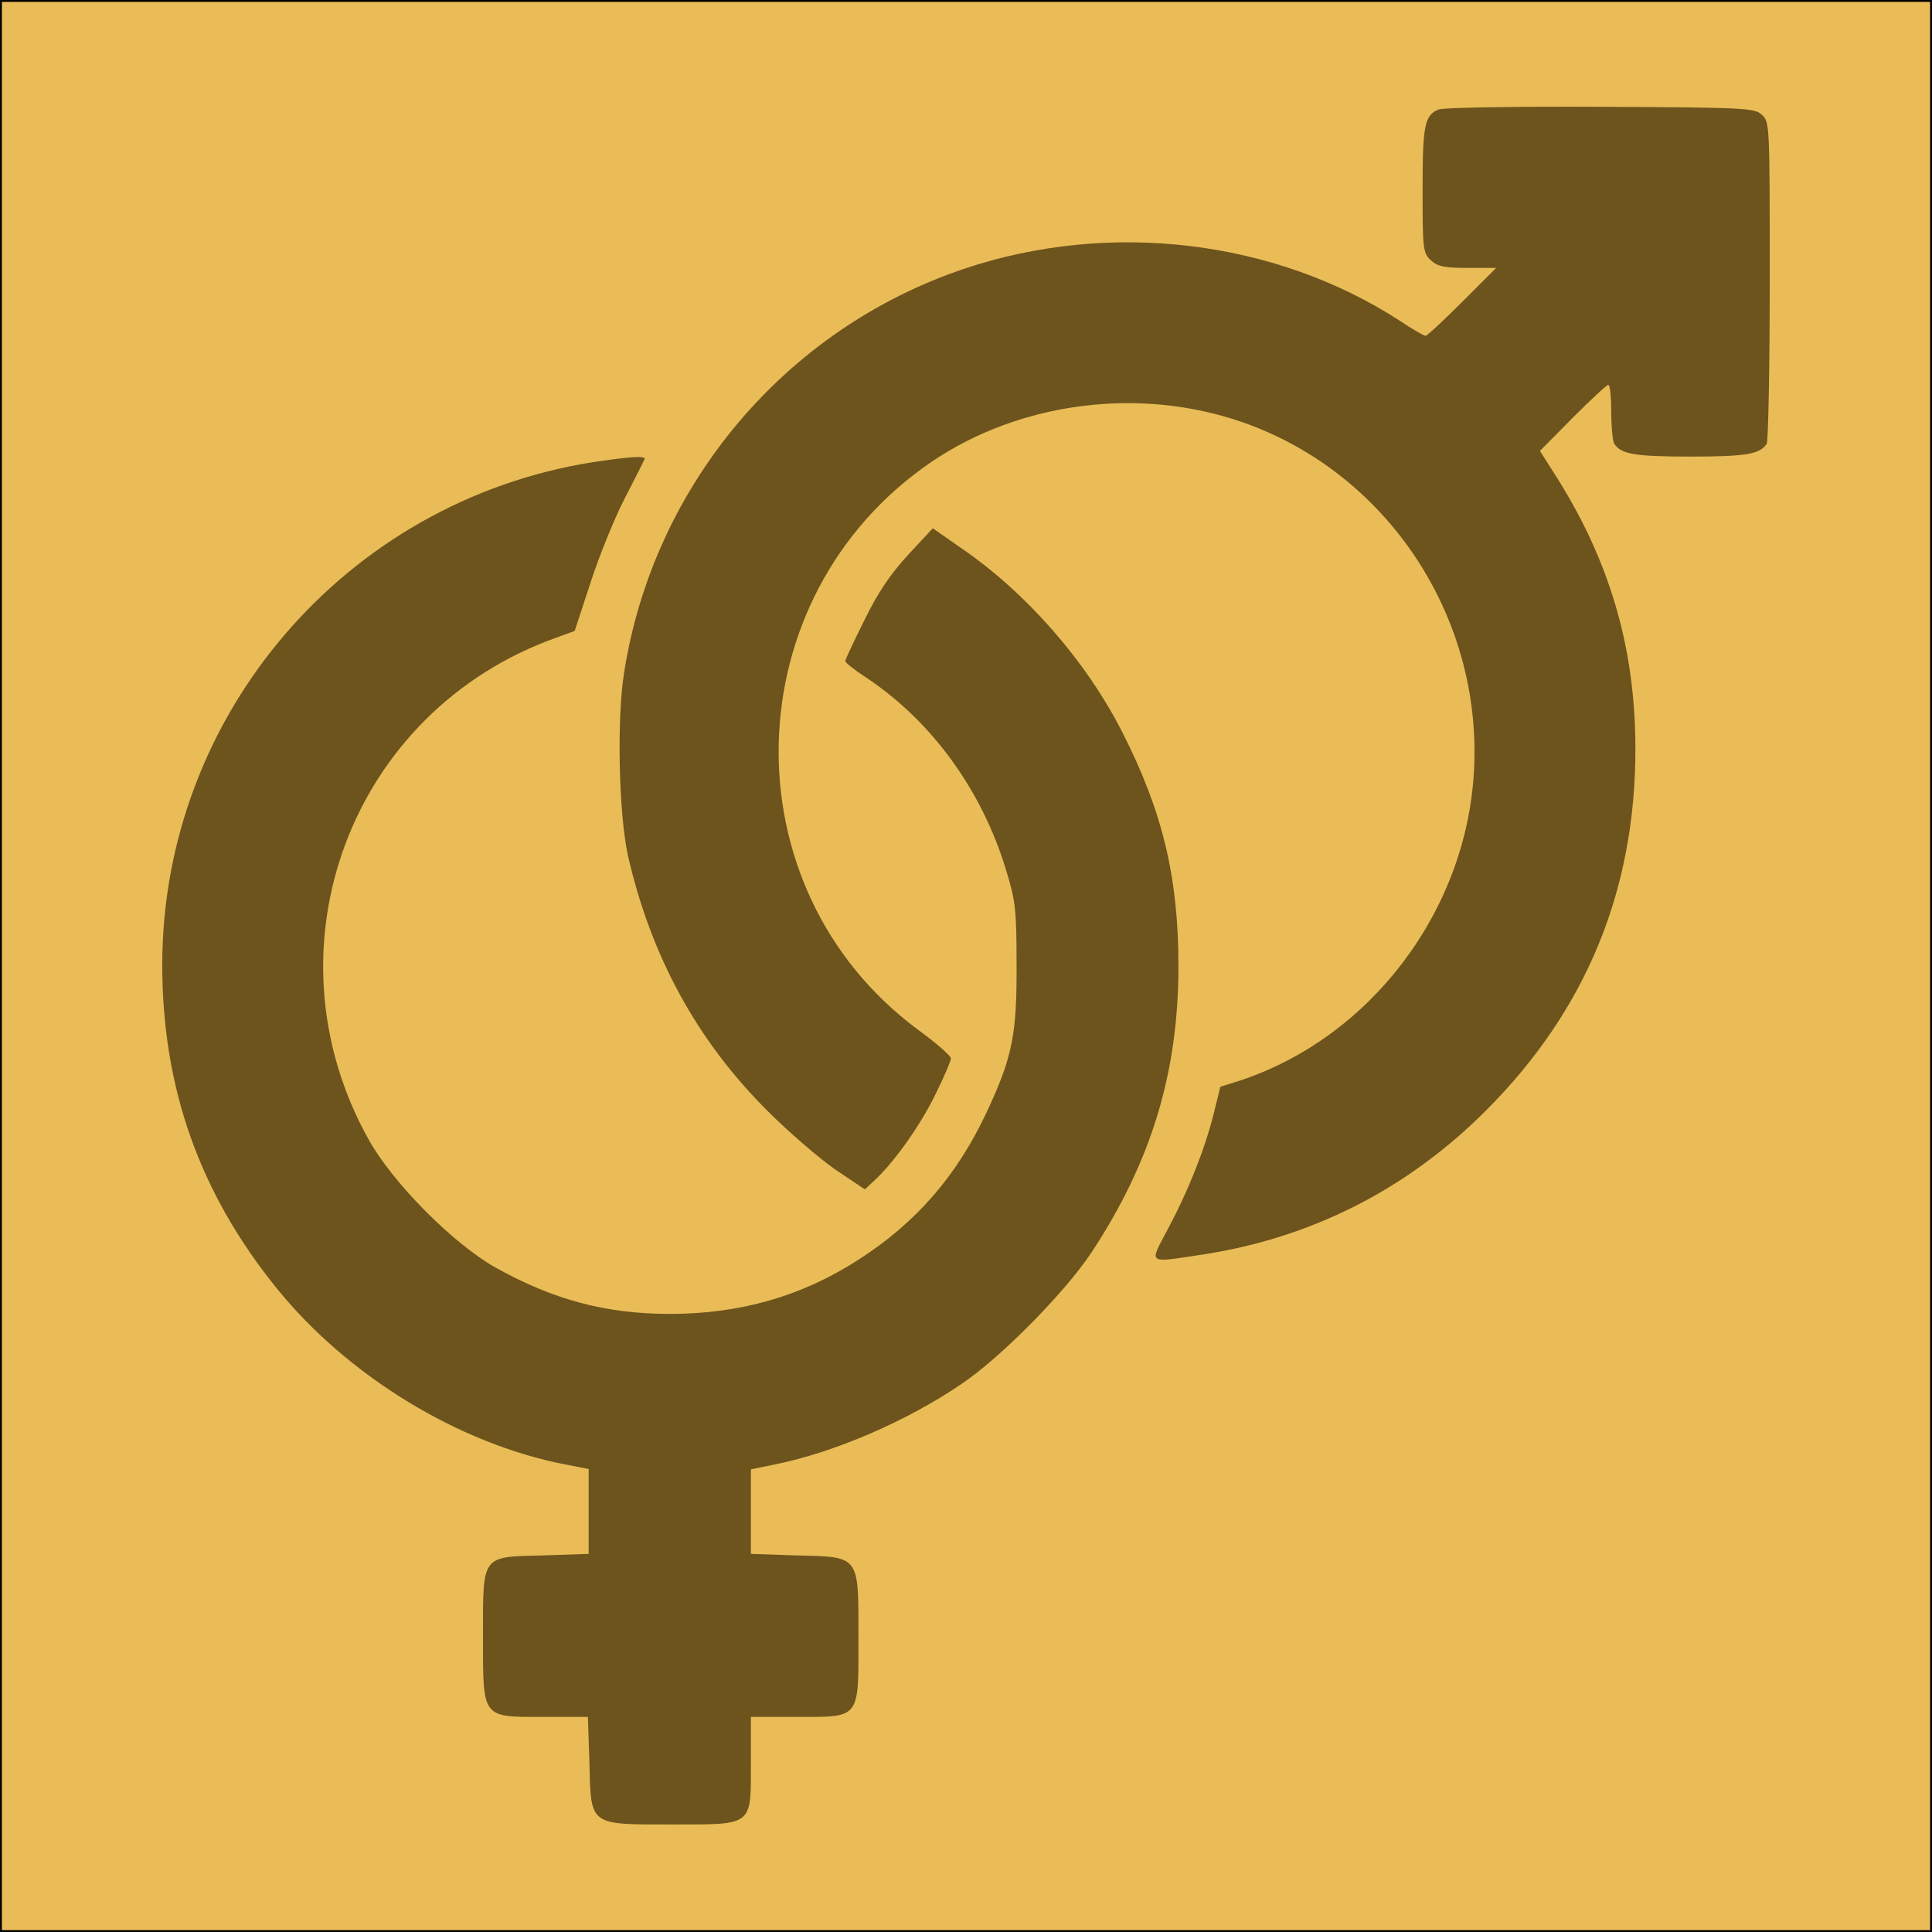
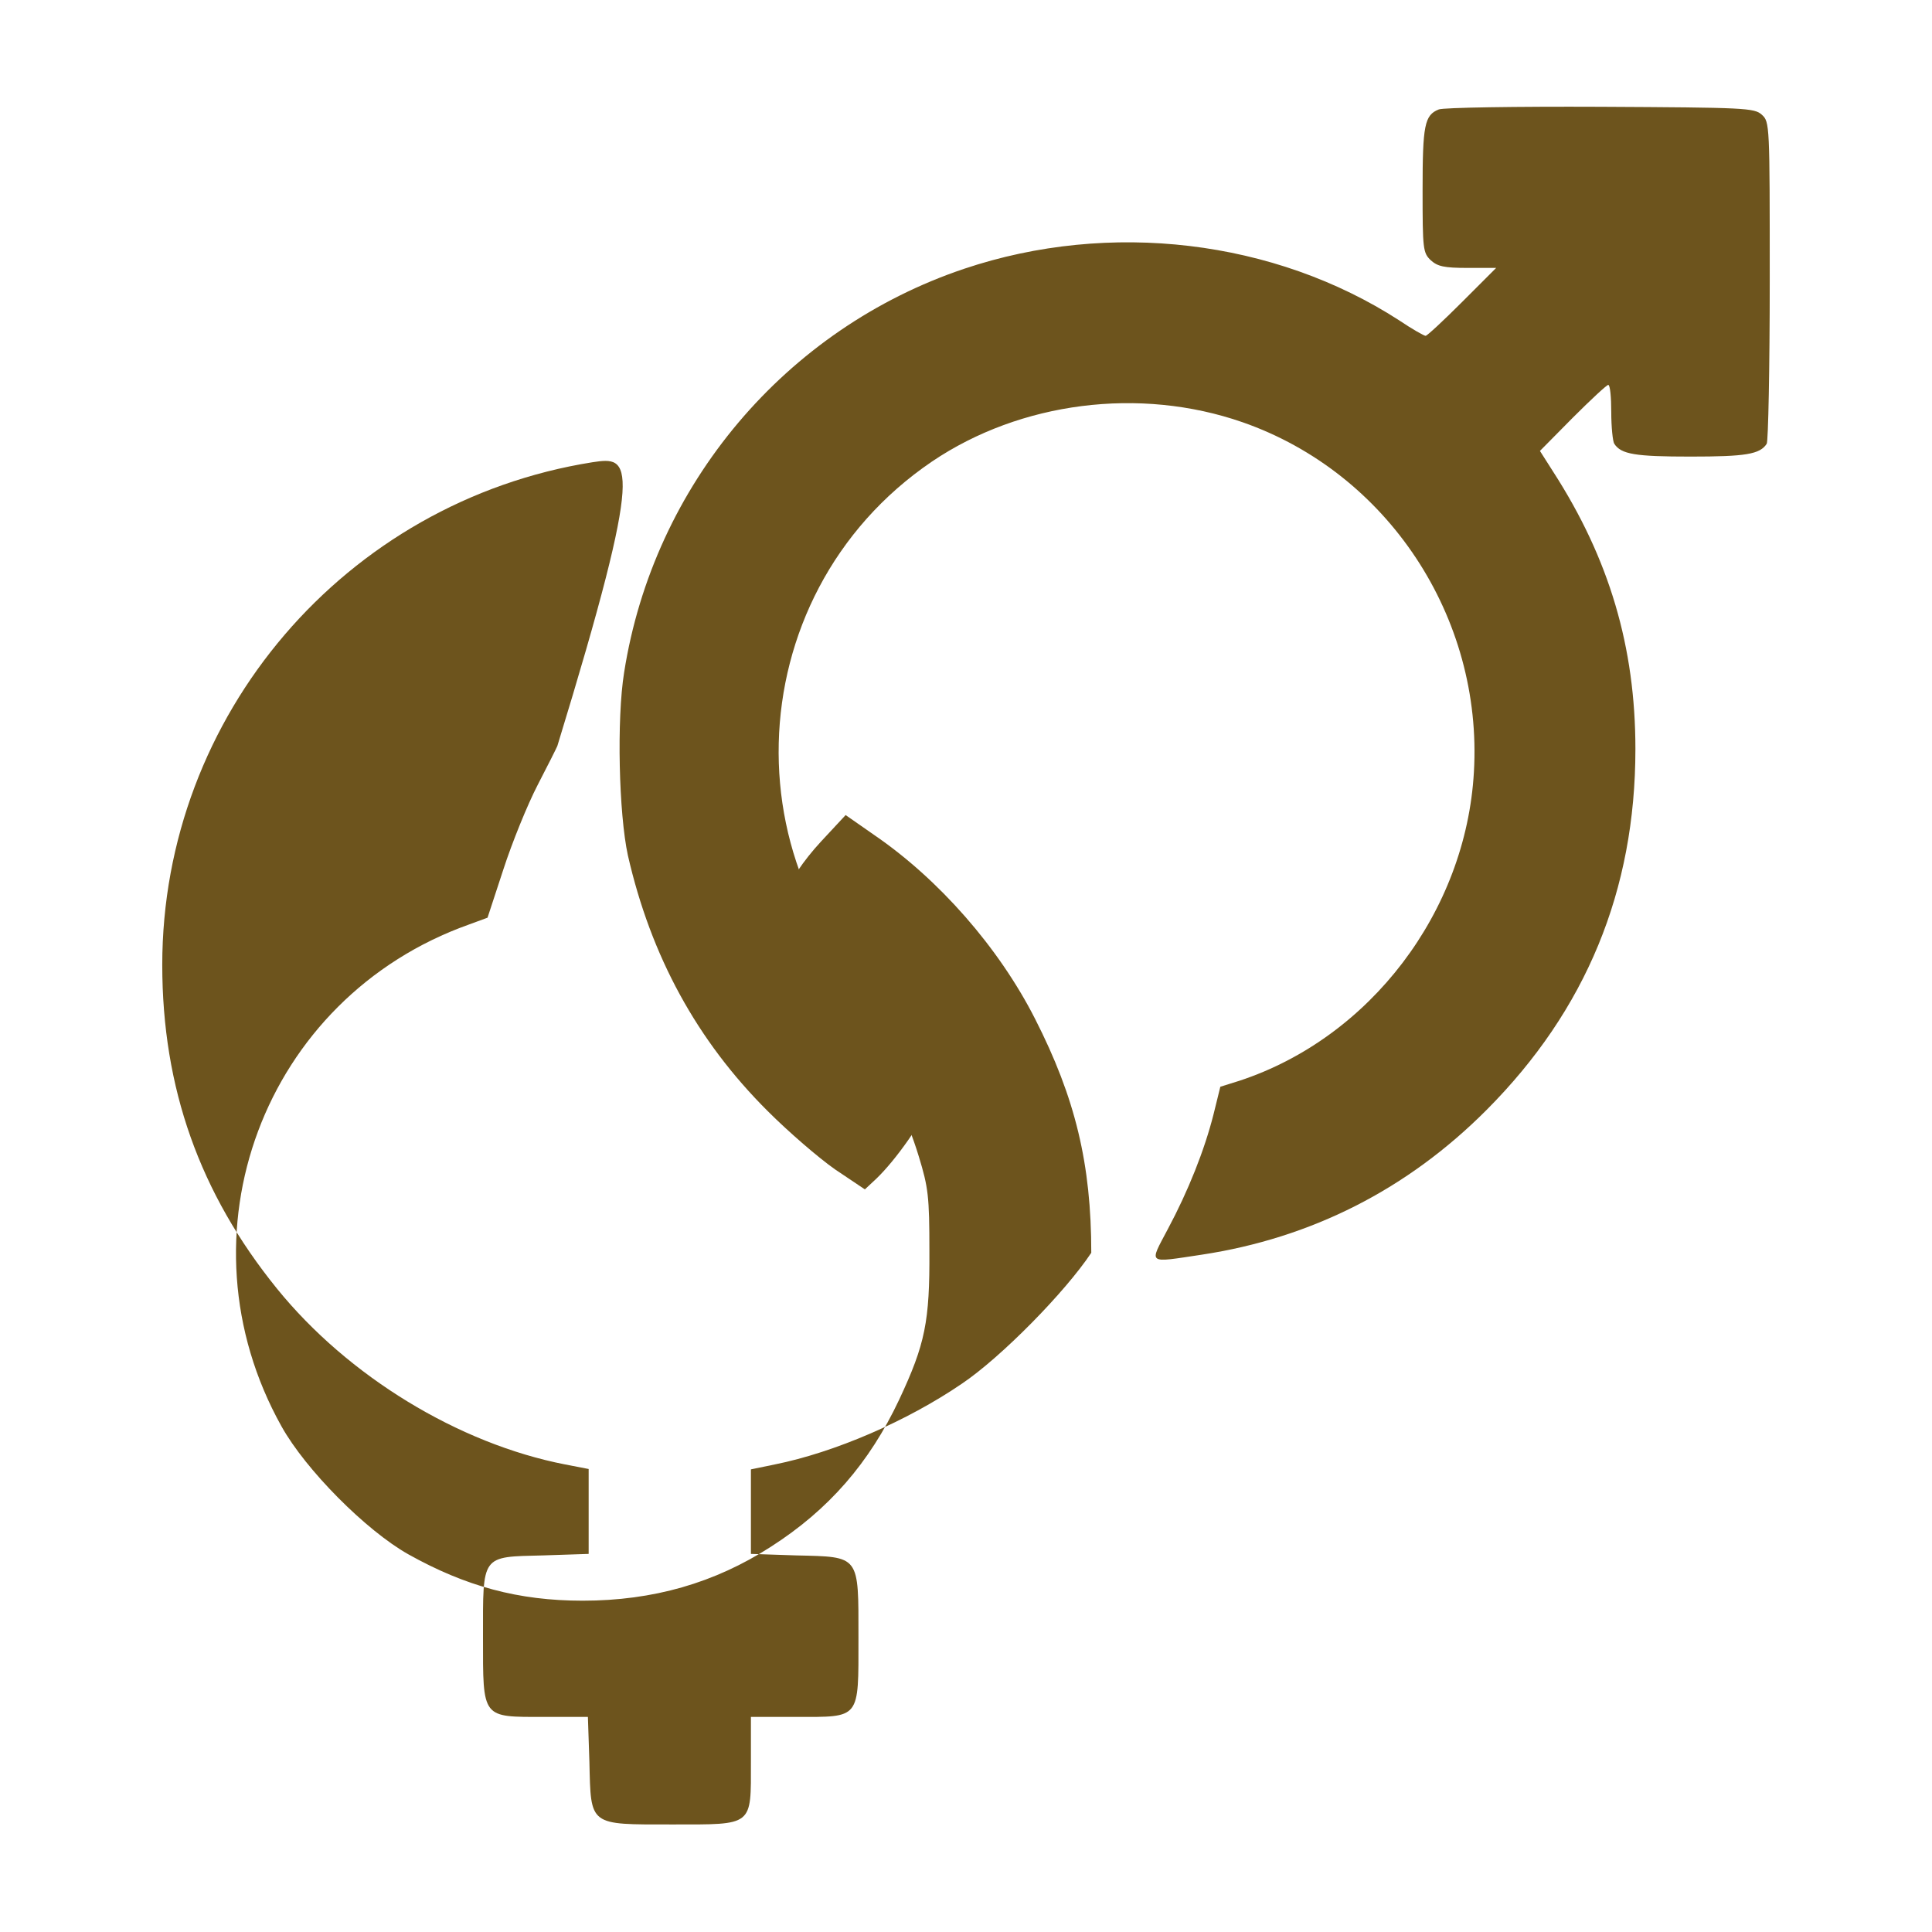
<svg xmlns="http://www.w3.org/2000/svg" version="1.1" id="Слой_1" x="0px" y="0px" viewBox="0 0 512 512" style="enable-background:new 0 0 512 512;" xml:space="preserve">
  <style type="text/css">
	.st0{fill:#EABC57;stroke:#000000;stroke-miterlimit:10;}
	.st1{fill:#6D541D;}
</style>
  <g id="Слой_2">
-     <rect y="0" class="st0" width="512" height="512" />
-   </g>
+     </g>
  <g transform="translate(0,512) scale(0.1,-0.1)">
    <path class="st1" d="M3813,4830c-38-15-43-42-43-214c0-157,1-166,22-186c18-16,35-20,97-20h76l-90-90c-49-49-93-90-97-90   s-36,18-70,41c-331,214-767,266-1152,137c-474-159-824-573-902-1070c-20-124-14-375,10-485c61-267,183-491,371-678   c55-55,135-124,178-154l79-53l30,28c52,50,120,146,159,228c22,44,39,85,39,91c0,7-39,41-87,76c-508,376-489,1149,37,1506   c234,158,550,199,823,104c384-134,637-516,613-927c-21-370-275-704-621-818l-51-16l-18-73c-24-95-67-203-121-304   c-50-95-57-90,90-68c290,44,545,173,755,384c263,264,394,581,394,956c0,270-69,504-218,735l-35,55l87,88c48,48,90,87,94,87   c5,0,8-33,8-72c0-40,4-78,8-84c18-28,56-34,202-34s184,6,202,34c4,6,8,200,8,432c0,415,0,421-21,440c-20,18-43,19-428,21   C4018,4838,3825,4835,3813,4830z" />
-     <path class="st1" d="M1570,3895C915,3791,430,3224,430,2563c0-326,99-605,304-858c188-232,481-411,764-466l62-12v-112v-113l-121-4   c-165-4-159,3-159-217c0-217-4-211,162-211h116l4-120c4-170-2-165,219-165c217,0,209-6,209,166v119h119c172,0,166-8,166,209   c0,221,5,215-165,219l-120,4v112v112l63,13c159,32,351,115,496,214c104,70,274,243,343,347c159,241,231,477,231,760   c0,235-42,410-149,620c-96,189-255,370-426,487l-76,53l-66-71c-46-50-80-100-115-172c-28-56-51-105-51-109s25-24,56-44   c173-115,306-298,370-509c25-82,28-105,28-250c1-187-11-247-80-394c-79-168-187-292-340-390c-149-96-312-143-499-143   c-170,0-310,38-462,123c-112,63-272,224-336,339c-283,507-48,1136,497,1330l49,18l42,128c23,71,64,172,91,224s50,98,52,103   C1713,3913,1670,3910,1570,3895z" />
+     <path class="st1" d="M1570,3895C915,3791,430,3224,430,2563c0-326,99-605,304-858c188-232,481-411,764-466l62-12v-112v-113l-121-4   c-165-4-159,3-159-217c0-217-4-211,162-211h116l4-120c4-170-2-165,219-165c217,0,209-6,209,166v119h119c172,0,166-8,166,209   c0,221,5,215-165,219l-120,4v112v112l63,13c159,32,351,115,496,214c104,70,274,243,343,347c0,235-42,410-149,620c-96,189-255,370-426,487l-76,53l-66-71c-46-50-80-100-115-172c-28-56-51-105-51-109s25-24,56-44   c173-115,306-298,370-509c25-82,28-105,28-250c1-187-11-247-80-394c-79-168-187-292-340-390c-149-96-312-143-499-143   c-170,0-310,38-462,123c-112,63-272,224-336,339c-283,507-48,1136,497,1330l49,18l42,128c23,71,64,172,91,224s50,98,52,103   C1713,3913,1670,3910,1570,3895z" />
  </g>
</svg>